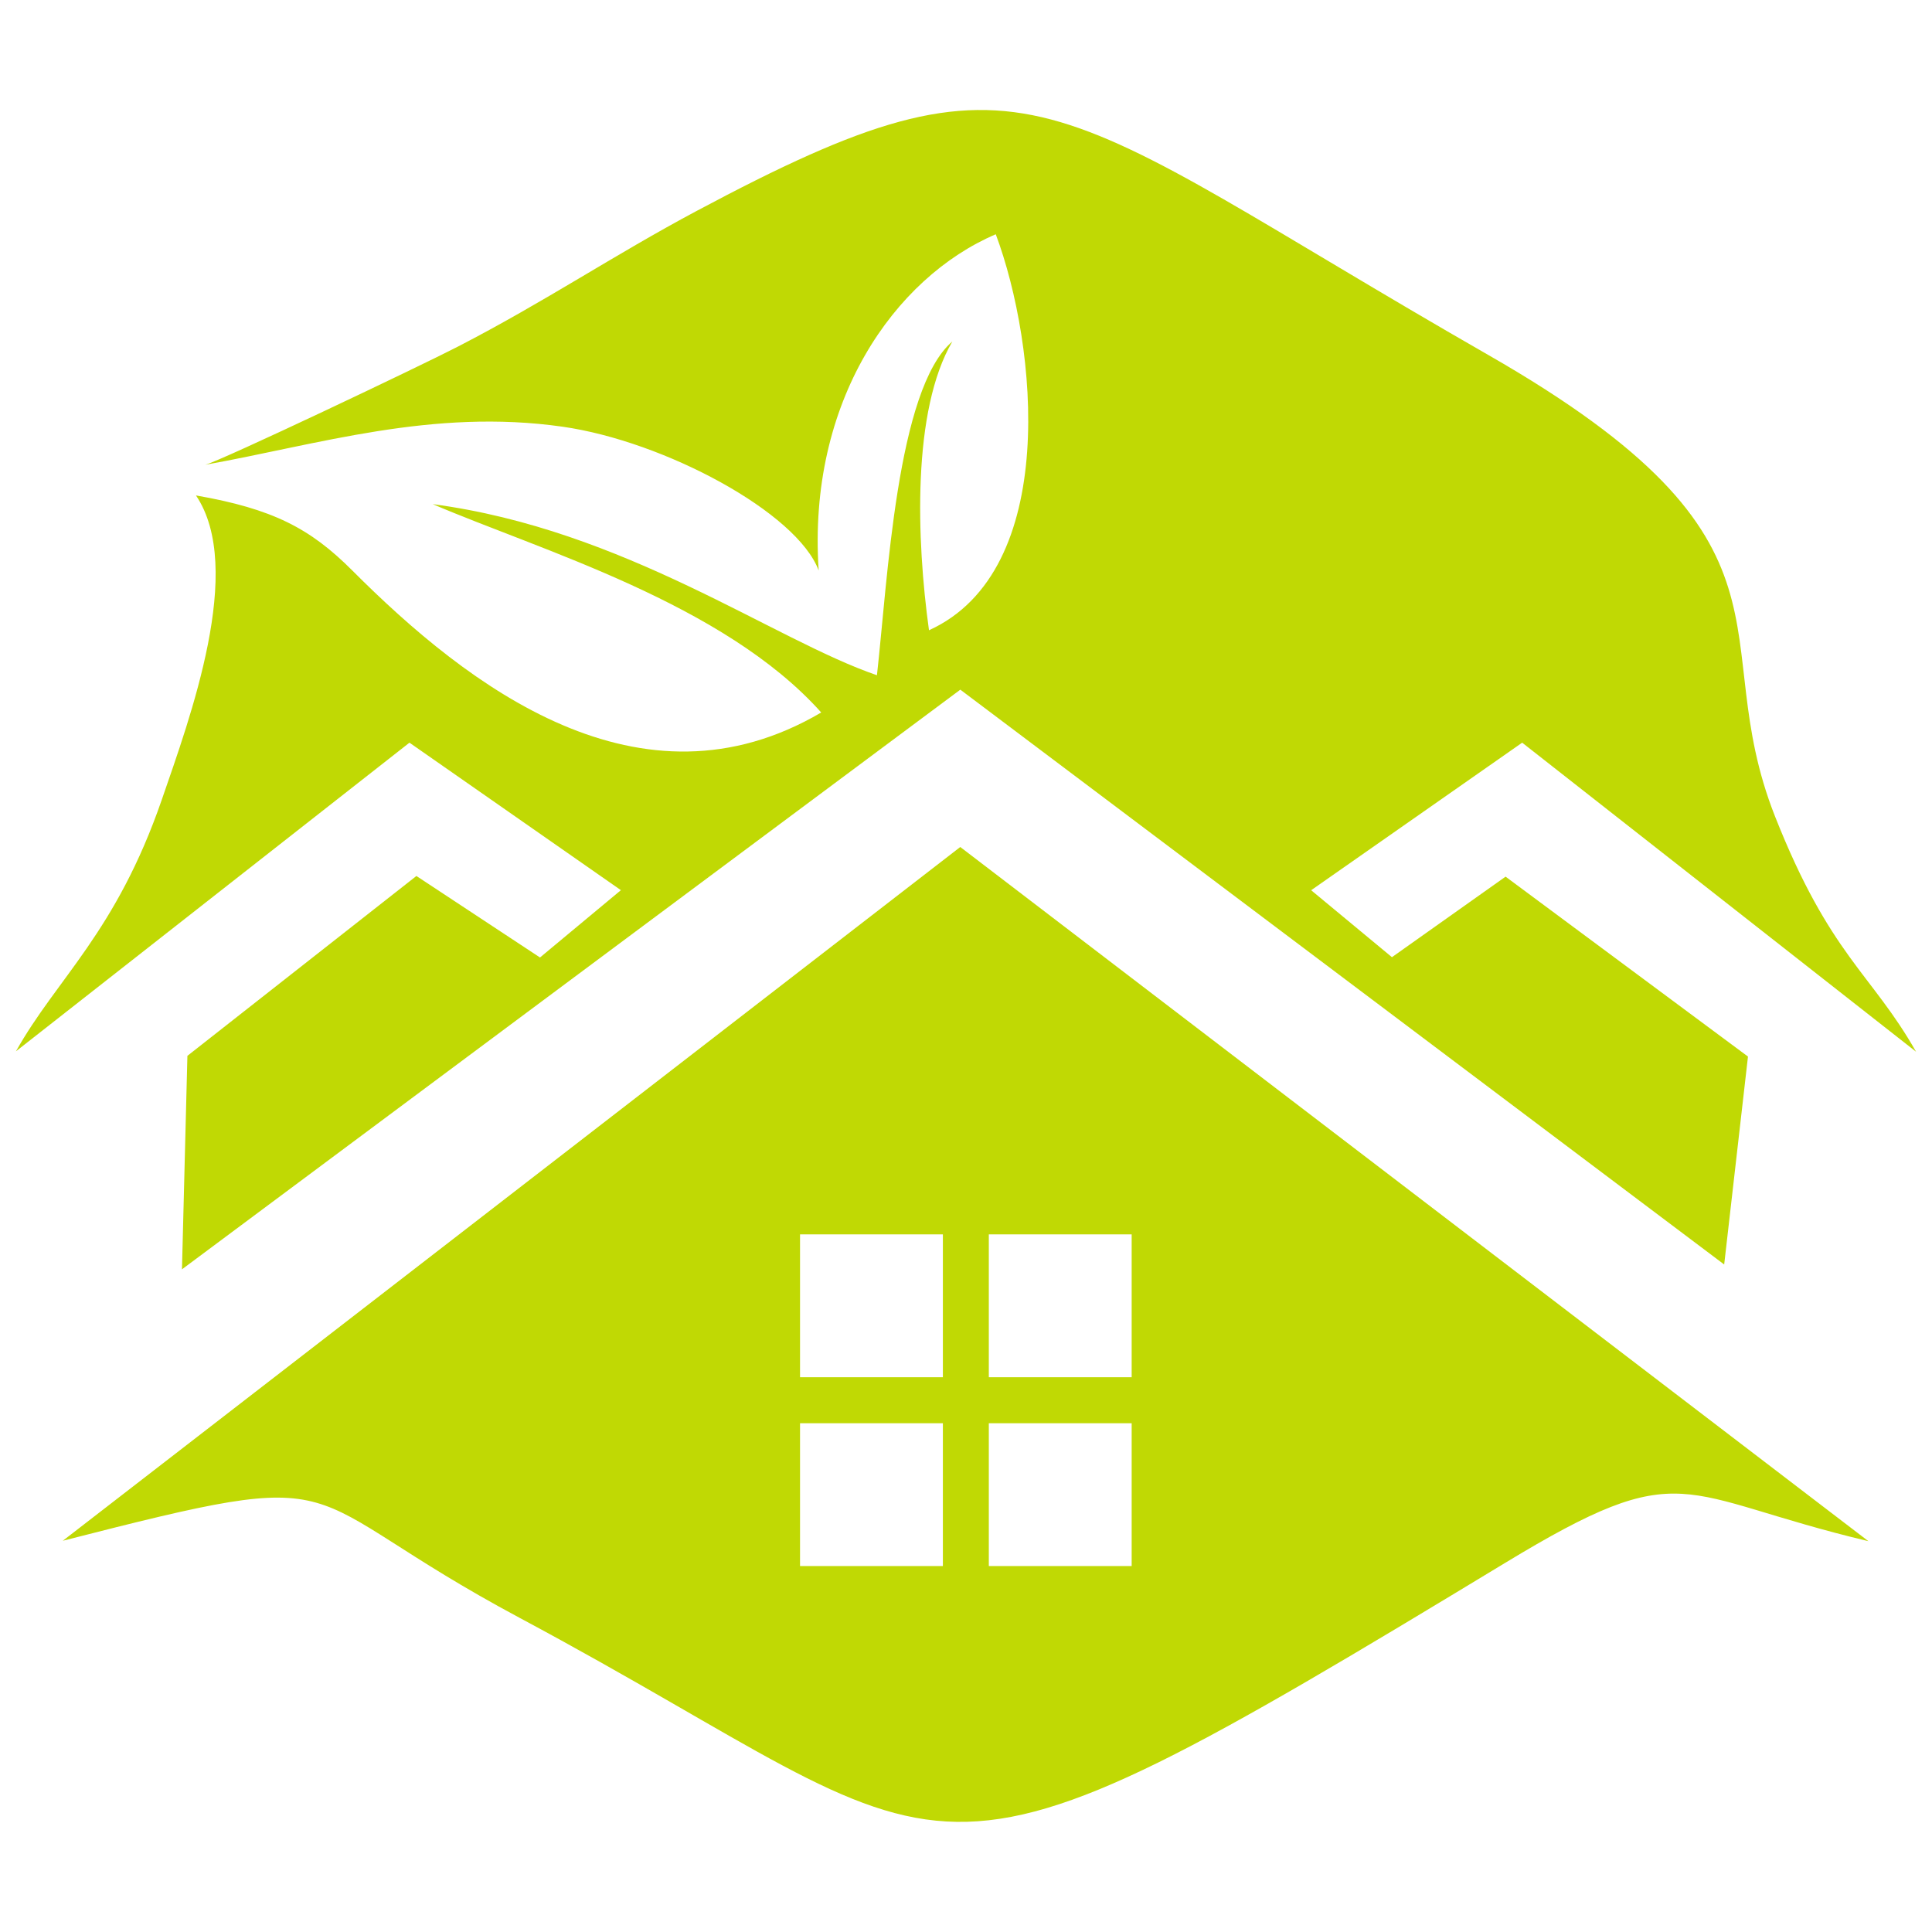
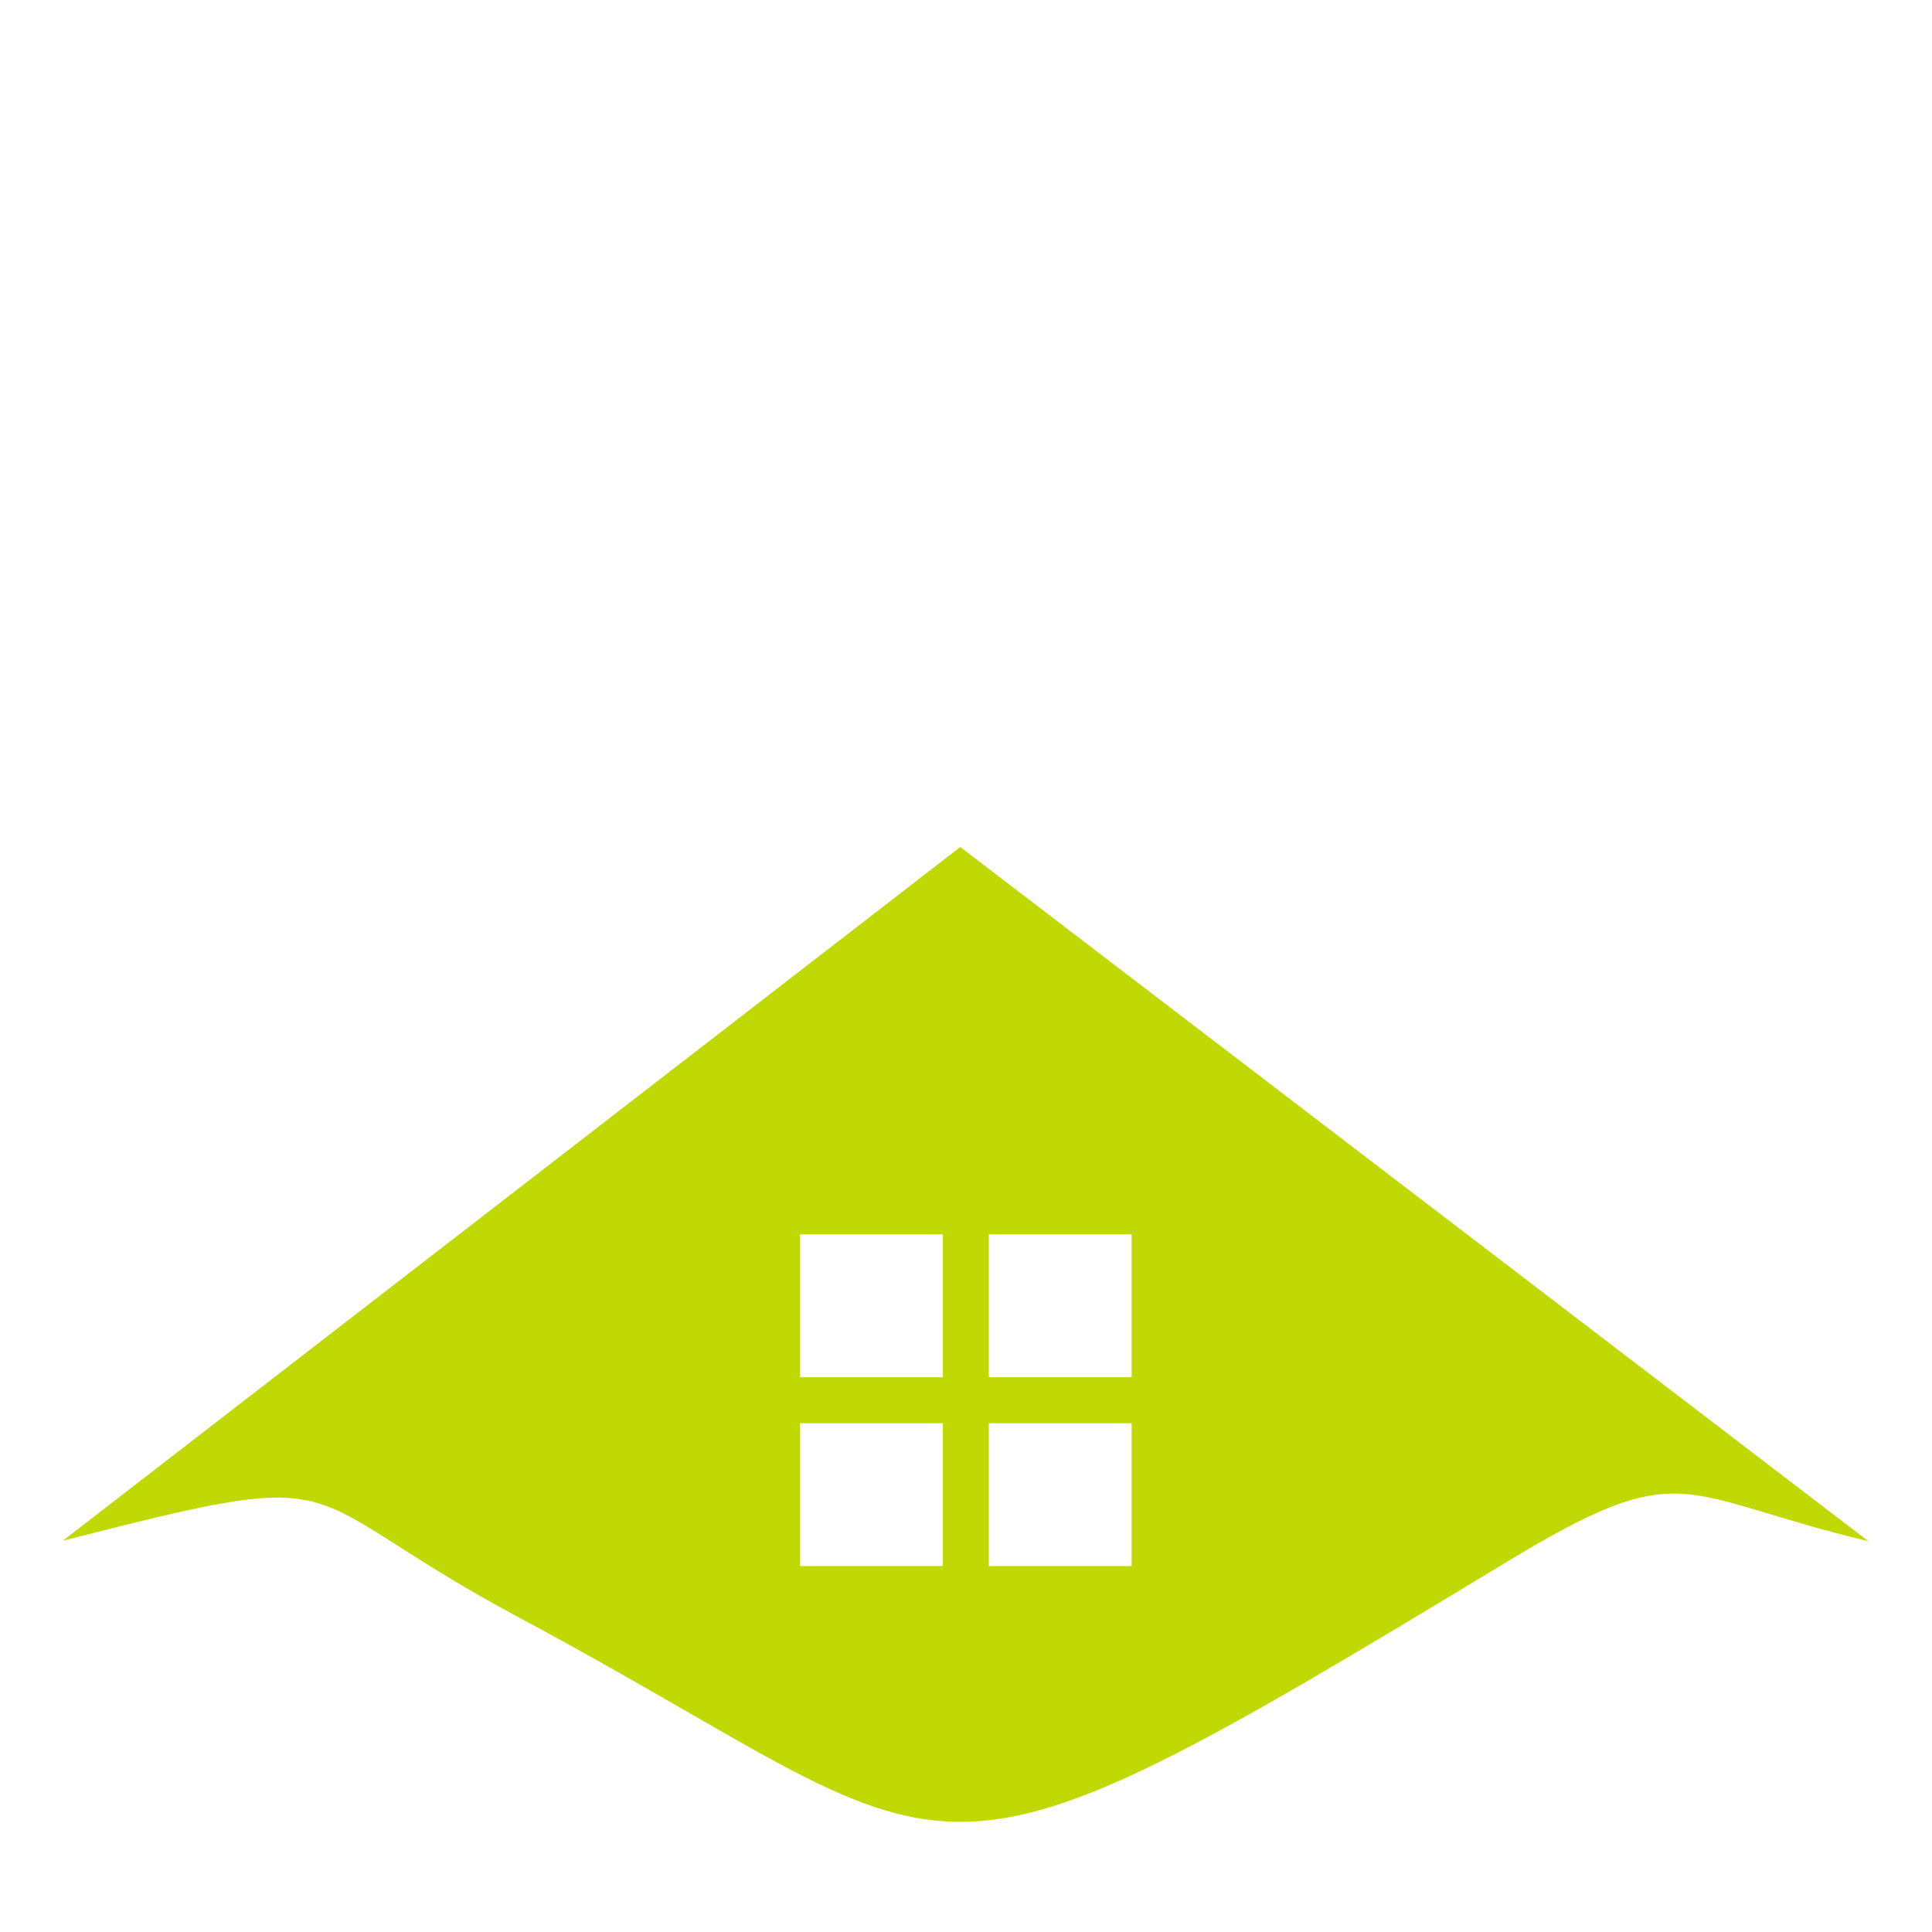
<svg xmlns="http://www.w3.org/2000/svg" version="1.1" id="Calque_1" x="0px" y="0px" width="32px" height="32px" viewBox="0 0 32 32" enable-background="new 0 0 32 32" xml:space="preserve">
  <g>
-     <path fill-rule="evenodd" clip-rule="evenodd" fill="#C0D904" d="M3.4,7.698c1.868-0.334,3.759-0.939,5.921-0.63   C11.008,7.31,13.205,8.49,13.56,9.45c-0.189-2.794,1.252-4.851,2.933-5.57c0.689,1.839,1.066,5.574-1.106,6.559   C15.18,8.944,15.104,6.8,15.774,5.656c-0.922,0.784-1.073,3.963-1.249,5.528c-1.711-0.585-4.176-2.413-7.358-2.834   c1.779,0.763,4.817,1.641,6.435,3.451c-2.996,1.76-5.841-0.422-7.767-2.352C5.137,8.75,4.518,8.428,3.246,8.206   c0.815,1.209-0.1,3.686-0.565,5.036c-0.76,2.202-1.736,2.956-2.417,4.171c6.518-5.112,0,0,6.518-5.112c3.502,2.443,0,0,3.502,2.443   c-1.34,1.115,0,0-1.34,1.115c-2.047-1.35,0,0-2.047-1.35c-3.793,2.979,0,0-3.793,2.979c0,0,0,0-0.09,3.536   c12.892-9.601,0,0,12.892-9.601c12.652,9.521,0,0,12.652,9.521c0.394-3.444,0.394-3.444,0.394-3.444c-4.015-2.98,0,0-4.015-2.98   c-1.882,1.334,0,0-1.882,1.334c-1.338-1.109,0,0-1.338-1.109c3.495-2.444,0,0,3.495-2.444c6.524,5.119,0,0,6.524,5.119   c-0.738-1.3-1.426-1.595-2.336-3.898c-1.199-3.033,0.72-4.508-4.75-7.643c-7.402-4.243-7.533-5.36-13.11-2.386   c-1.377,0.734-2.514,1.504-3.956,2.248C6.953,6.067,3.671,7.627,3.4,7.698" />
    <path fill-rule="evenodd" clip-rule="evenodd" fill="#C0D904" d="M16.378,23.573h2.366v2.366h-2.366V23.573z M16.378,20.445h2.366   v2.366h-2.366V20.445z M13.251,20.445h2.366v2.366h-2.366V20.445z M13.251,23.573h2.366v2.366h-2.366V23.573z M1.04,25.52   c5.027-1.287,3.644-0.821,7.571,1.279c7.653,4.093,6.206,5.215,16.316-0.911c2.991-1.813,2.828-1.121,6.02-0.361   c-15.042-11.498,0,0-15.042-11.498C1.04,25.52,15.905,14.029,1.04,25.52z" />
  </g>
</svg>